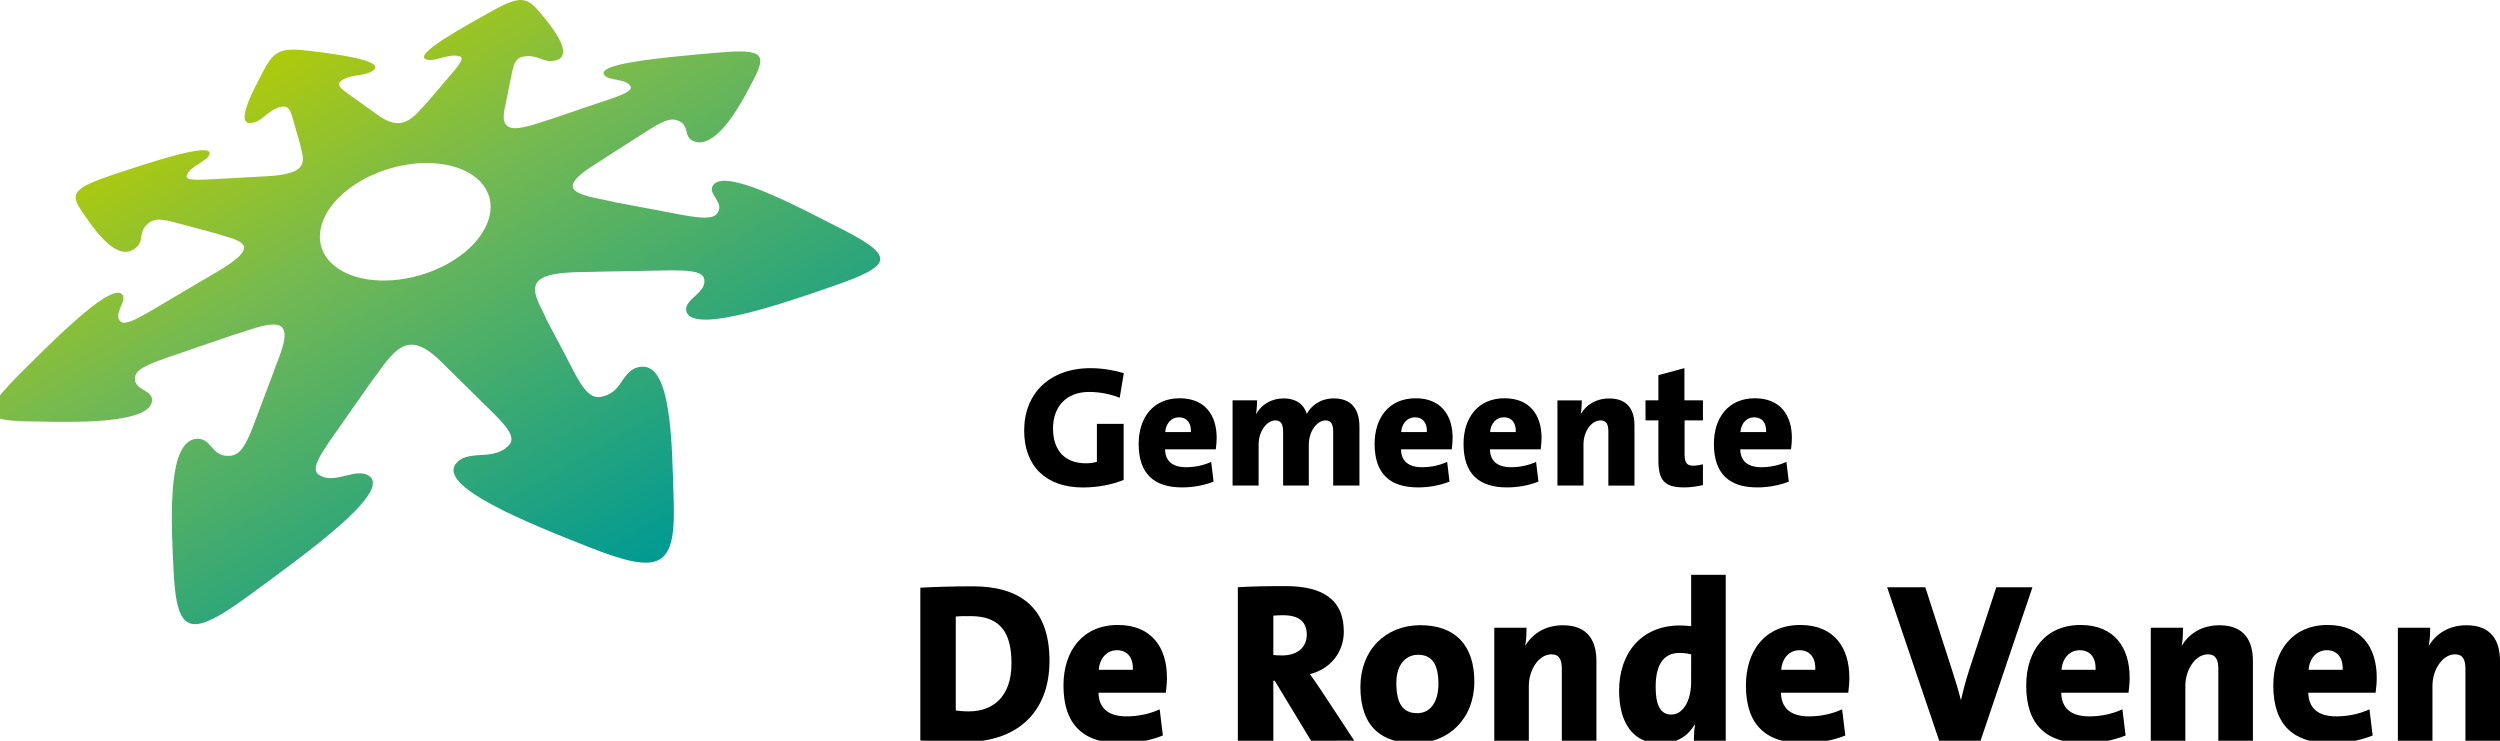
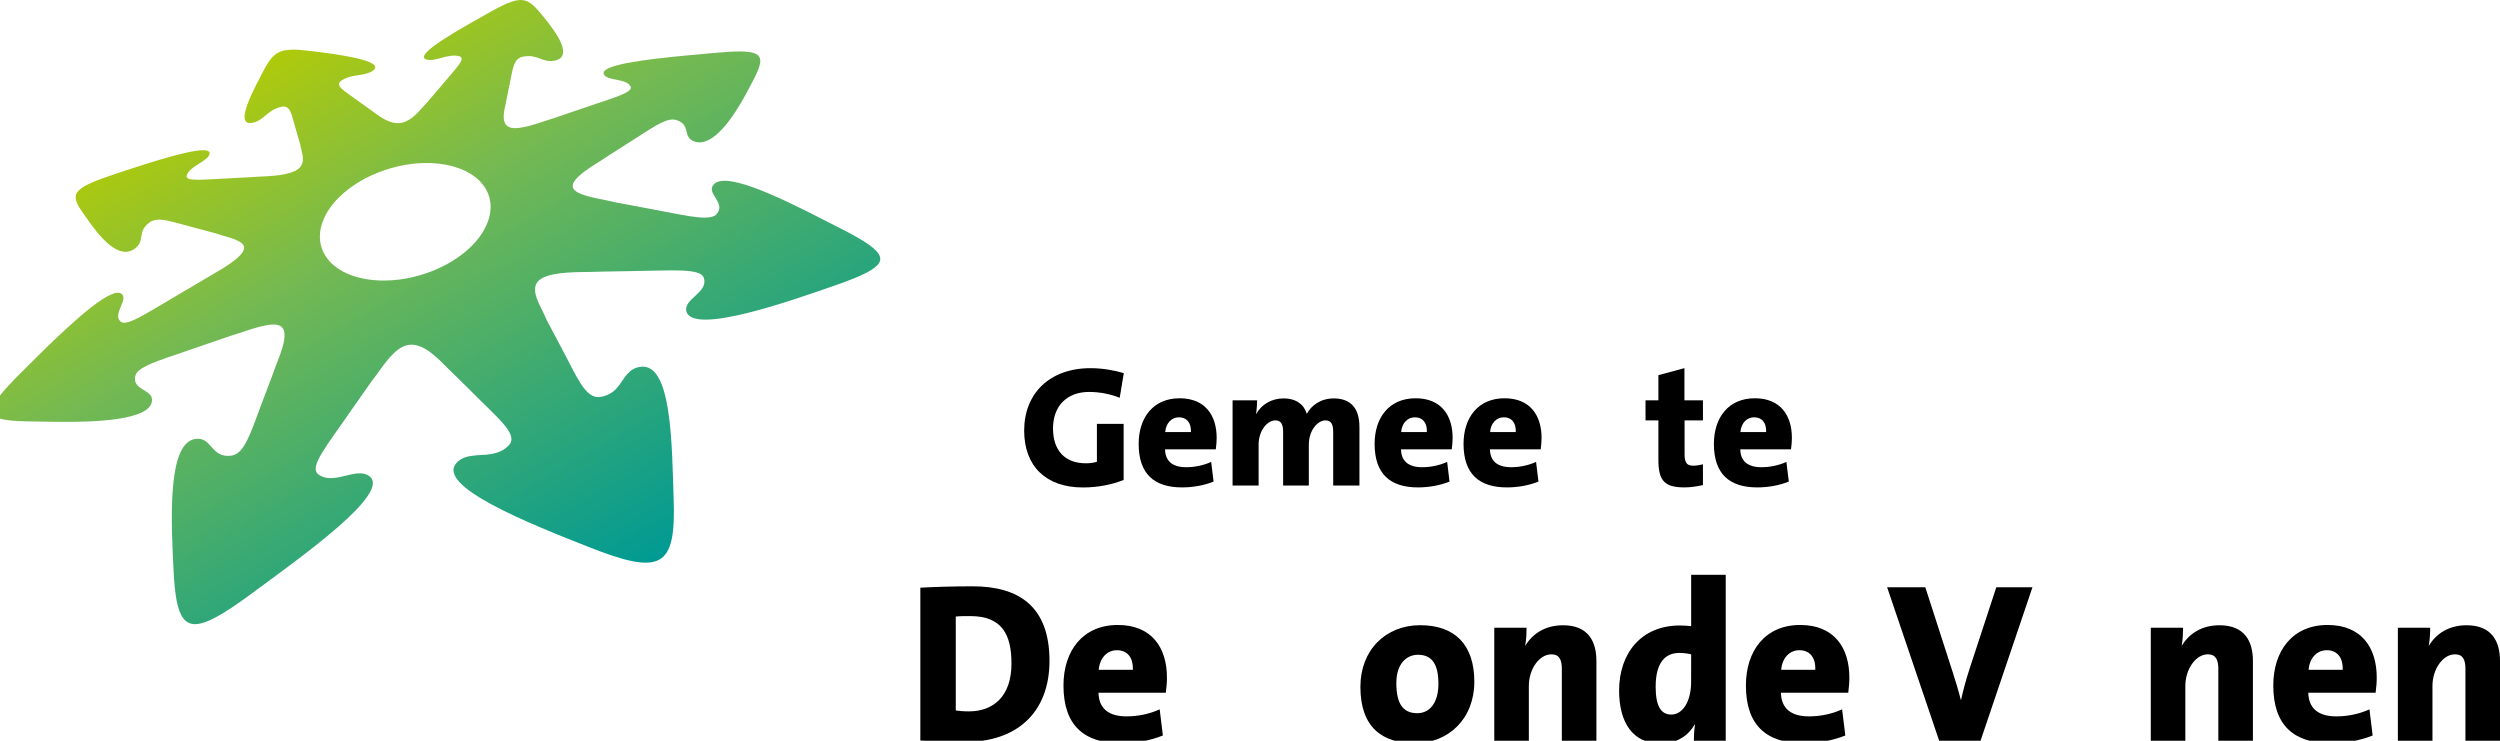
<svg xmlns="http://www.w3.org/2000/svg" version="1.1" id="Laag_1" x="0px" y="0px" width="178.003px" height="52.741px" viewBox="0 0 178.003 52.741" xml:space="preserve">
  <g>
    <path d="M79.725,28.322c-0.647-0.256-1.394-0.415-2.187-0.415c-1.562,0-2.562,0.989-2.562,2.601c0,1.525,0.806,2.479,2.344,2.479   c0.293,0,0.562-0.037,0.781-0.109v-2.697h1.903v3.99c-0.807,0.33-1.832,0.537-2.894,0.537c-2.673,0-4.188-1.55-4.188-4.052   c0-2.625,1.795-4.442,4.726-4.442c0.83,0,1.672,0.146,2.368,0.354L79.725,28.322z" />
    <path d="M86.567,31.995h-3.613c0.012,0.807,0.5,1.271,1.502,1.271c0.598,0,1.221-0.122,1.781-0.378l0.171,1.401   c-0.684,0.281-1.501,0.415-2.245,0.415c-1.99,0-3.089-0.964-3.089-3.1c0-1.868,1.038-3.247,2.917-3.247   c1.831,0,2.637,1.232,2.637,2.819C86.63,31.434,86.604,31.702,86.567,31.995z M83.943,29.713c-0.537,0-0.929,0.427-0.978,1.05h1.83   C84.822,30.078,84.48,29.713,83.943,29.713z" />
    <path d="M94.925,34.572v-3.81c0-0.514-0.121-0.83-0.549-0.83c-0.562,0-1.186,0.721-1.186,1.722v2.917h-1.83v-3.81   c0-0.487-0.109-0.83-0.549-0.83c-0.6,0-1.196,0.758-1.196,1.722v2.917h-1.854v-6.066h1.746c0,0.22-0.023,0.635-0.072,0.964h0.012   c0.378-0.671,1.086-1.1,1.939-1.1c0.928,0,1.465,0.452,1.66,1.1c0.318-0.599,0.988-1.1,1.916-1.1c1.186,0,1.832,0.671,1.832,2.039   v4.163h-1.869V34.572L94.925,34.572z" />
    <path d="M103.368,31.995h-3.613c0.012,0.807,0.5,1.271,1.5,1.271c0.6,0,1.221-0.122,1.783-0.378l0.17,1.401   c-0.686,0.281-1.5,0.415-2.246,0.415c-1.988,0-3.088-0.964-3.088-3.1c0-1.868,1.037-3.247,2.918-3.247   c1.83,0,2.637,1.232,2.637,2.819C103.427,31.434,103.403,31.702,103.368,31.995z M100.743,29.713c-0.537,0-0.93,0.427-0.979,1.05   h1.83C101.622,30.078,101.28,29.713,100.743,29.713z" />
    <path d="M109.7,31.995h-3.613c0.012,0.807,0.5,1.271,1.5,1.271c0.6,0,1.221-0.122,1.783-0.378l0.17,1.401   c-0.686,0.281-1.5,0.415-2.246,0.415c-1.988,0-3.088-0.964-3.088-3.1c0-1.868,1.037-3.247,2.918-3.247   c1.83,0,2.637,1.232,2.637,2.819C109.759,31.434,109.735,31.702,109.7,31.995z M107.075,29.713c-0.537,0-0.93,0.427-0.979,1.05   h1.83C107.954,30.078,107.612,29.713,107.075,29.713z" />
-     <path d="M114.517,34.572v-3.856c0-0.488-0.135-0.781-0.562-0.781c-0.658,0-1.209,0.807-1.209,1.697v2.941h-1.855v-6.066h1.734   c0,0.22-0.012,0.658-0.074,0.951h0.014c0.377-0.622,1.051-1.086,2.016-1.086c1.354,0,1.795,0.867,1.795,1.917v4.285h-1.857V34.572   L114.517,34.572z" />
    <path d="M119.933,34.704c-1.402,0-1.854-0.464-1.854-1.953v-2.818h-0.916v-1.428h0.916v-1.794l1.854-0.5v2.295h1.318v1.428h-1.307   v2.394c0,0.622,0.158,0.83,0.621,0.83c0.223,0,0.488-0.049,0.686-0.098v1.477C120.849,34.631,120.374,34.704,119.933,34.704z" />
    <path d="M127.522,31.995h-3.611c0.012,0.807,0.5,1.271,1.502,1.271c0.598,0,1.221-0.122,1.781-0.378l0.172,1.401   c-0.686,0.281-1.502,0.415-2.246,0.415c-1.99,0-3.088-0.964-3.088-3.1c0-1.868,1.035-3.247,2.916-3.247   c1.832,0,2.637,1.232,2.637,2.819C127.585,31.434,127.56,31.702,127.522,31.995z M124.897,29.713c-0.535,0-0.928,0.427-0.977,1.05   h1.832C125.778,30.078,125.435,29.713,124.897,29.713z" />
  </g>
  <path d="M68.765,52.822c-1.147,0-2.232-0.049-3.236-0.097v-10.88c0.857-0.051,2.25-0.099,3.725-0.099  c3.287,0,5.471,1.425,5.471,5.312C74.722,50.797,72.326,52.822,68.765,52.822z M69.089,43.867c-0.422,0-0.762,0-1.037,0.033v6.686  c0.211,0.033,0.552,0.065,0.939,0.065c1.73,0,3.027-1.068,3.027-3.4C72.02,45.197,71.355,43.867,69.089,43.867z" />
  <path d="M83.009,49.323h-4.793c0.018,1.068,0.664,1.684,1.992,1.684c0.793,0,1.618-0.159,2.363-0.502l0.227,1.862  c-0.905,0.372-1.989,0.551-2.979,0.551c-2.641,0-4.098-1.277-4.098-4.11c0-2.479,1.378-4.309,3.869-4.309  c2.43,0,3.498,1.635,3.498,3.74C83.089,48.579,83.058,48.937,83.009,49.323z M79.527,46.296c-0.712,0-1.229,0.566-1.295,1.395h2.428  C80.693,46.782,80.24,46.296,79.527,46.296z" />
-   <path d="M93.349,52.74l-2.59-4.273h-0.096v4.273h-2.527V41.813c0.925-0.064,2.105-0.081,3.416-0.081  c2.574,0,4.129,0.923,4.129,3.238c0,1.473-0.955,2.671-2.412,3.025c0.291,0.421,0.582,0.825,0.844,1.23l2.312,3.513L93.349,52.74  L93.349,52.74z M91.359,43.805c-0.259,0-0.55,0.017-0.696,0.03v2.803c0.129,0.017,0.389,0.03,0.631,0.03  c1.068,0,1.75-0.564,1.75-1.487C93.044,44.322,92.542,43.805,91.359,43.805z" />
  <path d="M100.731,52.918c-2.332,0-3.869-1.147-3.869-4.016c0-2.622,1.799-4.387,4.258-4.387c2.443,0,3.854,1.357,3.854,4.029  C104.974,51.155,103.161,52.918,100.731,52.918z M100.96,46.62c-0.777,0-1.539,0.601-1.539,2.007c0,1.476,0.471,2.153,1.49,2.153  c0.891,0,1.506-0.744,1.506-2.088C102.417,47.318,101.978,46.62,100.96,46.62z" />
  <path d="M111.204,52.74v-5.115c0-0.646-0.178-1.036-0.744-1.036c-0.875,0-1.605,1.068-1.605,2.25v3.901h-2.461v-8.046h2.301  c0,0.291-0.018,0.874-0.098,1.263h0.018c0.502-0.825,1.393-1.438,2.672-1.438c1.797,0,2.379,1.147,2.379,2.541v5.683L111.204,52.74  L111.204,52.74z" />
  <path d="M120.606,52.74c0-0.34,0.018-0.744,0.08-1.149h-0.029c-0.439,0.777-1.246,1.346-2.445,1.346c-1.943,0-2.93-1.475-2.93-3.772  c0-2.639,1.568-4.63,4.32-4.63c0.275,0,0.553,0.018,0.811,0.049v-3.659h2.461v11.818L120.606,52.74L120.606,52.74z M120.413,46.588  c-0.273-0.063-0.549-0.098-0.842-0.098c-0.955,0-1.686,0.615-1.686,2.412c0,1.344,0.357,1.976,1.117,1.976  c0.826,0,1.408-0.972,1.408-2.313L120.413,46.588L120.413,46.588z" />
  <path d="M131.599,49.323h-4.793c0.018,1.068,0.664,1.684,1.992,1.684c0.793,0,1.619-0.159,2.363-0.502l0.227,1.862  c-0.906,0.372-1.992,0.551-2.979,0.551c-2.641,0-4.098-1.277-4.098-4.11c0-2.479,1.375-4.309,3.869-4.309  c2.428,0,3.496,1.635,3.496,3.74C131.679,48.579,131.646,48.937,131.599,49.323z M128.118,46.296c-0.713,0-1.23,0.566-1.295,1.395  h2.428C129.284,46.782,128.831,46.296,128.118,46.296z" />
  <path d="M141.017,52.74h-2.945l-3.707-10.928h2.719l1.928,5.974c0.193,0.602,0.404,1.279,0.6,2.04h0.018  c0.162-0.696,0.291-1.229,0.598-2.186l1.912-5.828h2.574L141.017,52.74z" />
-   <path d="M151.554,49.323h-4.791c0.018,1.068,0.664,1.684,1.99,1.684c0.795,0,1.619-0.159,2.365-0.502l0.227,1.862  c-0.908,0.372-1.992,0.551-2.979,0.551c-2.641,0-4.098-1.277-4.098-4.11c0-2.479,1.375-4.309,3.869-4.309  c2.428,0,3.496,1.635,3.496,3.74C151.636,48.579,151.603,48.937,151.554,49.323z M148.075,46.296c-0.713,0-1.23,0.566-1.295,1.395  h2.428C149.241,46.782,148.786,46.296,148.075,46.296z" />
  <path d="M157.948,52.74v-5.115c0-0.646-0.18-1.036-0.744-1.036c-0.875,0-1.605,1.068-1.605,2.25v3.901h-2.461v-8.046h2.299  c0,0.291-0.016,0.874-0.098,1.263h0.018c0.504-0.825,1.395-1.438,2.672-1.438c1.799,0,2.381,1.147,2.381,2.541v5.683L157.948,52.74  L157.948,52.74z" />
  <path d="M169.147,49.323h-4.793c0.02,1.068,0.664,1.684,1.992,1.684c0.793,0,1.619-0.159,2.363-0.502l0.227,1.862  c-0.904,0.372-1.988,0.551-2.979,0.551c-2.639,0-4.096-1.277-4.096-4.11c0-2.479,1.377-4.309,3.867-4.309  c2.432,0,3.498,1.635,3.498,3.74C169.228,48.579,169.198,48.937,169.147,49.323z M165.669,46.296c-0.713,0-1.23,0.566-1.295,1.395  h2.428C166.835,46.782,166.38,46.296,165.669,46.296z" />
  <path d="M175.542,52.74v-5.115c0-0.646-0.178-1.036-0.746-1.036c-0.873,0-1.602,1.068-1.602,2.25v3.901h-2.463v-8.046h2.301  c0,0.291-0.018,0.874-0.1,1.263h0.02c0.5-0.825,1.391-1.438,2.67-1.438c1.797,0,2.381,1.147,2.381,2.541v5.683L175.542,52.74  L175.542,52.74z" />
  <g>
    <linearGradient id="SVGID_1_" gradientUnits="userSpaceOnUse" x1="19.262" y1="4.288" x2="41.674" y2="43.108" gradientTransform="matrix(1 0 0 1 0.28 -0.391)">
      <stop offset="0" style="stop-color:#AFCA0B" />
      <stop offset="0.33" style="stop-color:#74B952" />
      <stop offset="1" style="stop-color:#009A93" />
    </linearGradient>
    <path fill="url(#SVGID_1_)" d="M62.523,18.026c-0.175-0.248-0.497-0.515-0.968-0.812c-0.461-0.295-1.062-0.624-1.797-0.995   c-0.646-0.327-1.459-0.749-2.323-1.181c-0.851-0.423-1.748-0.854-2.599-1.217c-0.834-0.357-1.625-0.65-2.287-0.812   c-0.652-0.16-1.188-0.192-1.523-0.028c-0.021,0.011-0.04,0.021-0.061,0.032c-0.019,0.013-0.037,0.024-0.056,0.038   c-0.018,0.014-0.034,0.026-0.05,0.042c-0.018,0.015-0.029,0.029-0.045,0.047c-0.143,0.163-0.157,0.323-0.111,0.483   c0.047,0.161,0.155,0.325,0.26,0.495c0.107,0.17,0.209,0.347,0.244,0.531c0.034,0.188-0.002,0.382-0.177,0.587   c-0.012,0.017-0.024,0.028-0.039,0.042c-0.014,0.016-0.028,0.026-0.044,0.038c-0.016,0.013-0.031,0.022-0.05,0.034   c-0.019,0.011-0.035,0.021-0.056,0.03c-0.166,0.082-0.396,0.117-0.688,0.115c-0.29-0.001-0.638-0.039-1.04-0.1   c-0.399-0.062-0.853-0.147-1.353-0.244c-0.496-0.096-1.039-0.202-1.625-0.31l-2.43-0.456c-0.022-0.005-0.047-0.01-0.068-0.015   c-0.022-0.005-0.047-0.011-0.066-0.016c-0.021-0.005-0.043-0.012-0.062-0.017c-0.021-0.005-0.041-0.012-0.062-0.017   c-0.205-0.047-0.467-0.096-0.746-0.153c-0.277-0.057-0.572-0.118-0.846-0.193c-0.271-0.076-0.521-0.163-0.712-0.269   c-0.19-0.104-0.322-0.229-0.356-0.373c-0.037-0.15,0.025-0.316,0.15-0.486c0.125-0.171,0.311-0.345,0.521-0.514   c0.209-0.168,0.445-0.331,0.67-0.479c0.227-0.146,0.439-0.28,0.607-0.386c0.039-0.025,0.082-0.052,0.127-0.081   s0.094-0.062,0.143-0.092c0.05-0.03,0.101-0.064,0.149-0.099c0.05-0.03,0.101-0.064,0.149-0.096l1.271-0.815   c0.274-0.172,0.531-0.337,0.772-0.491c0.237-0.154,0.463-0.3,0.672-0.434c0.208-0.133,0.401-0.253,0.583-0.357   s0.35-0.196,0.506-0.271c0.104-0.049,0.205-0.092,0.301-0.126c0.096-0.032,0.188-0.06,0.275-0.074   c0.087-0.016,0.171-0.022,0.251-0.02c0.081,0.003,0.157,0.016,0.231,0.038c0.27,0.085,0.428,0.205,0.527,0.34   c0.102,0.135,0.145,0.287,0.182,0.438c0.037,0.151,0.069,0.303,0.15,0.433c0.082,0.134,0.211,0.246,0.446,0.323   c0.077,0.024,0.155,0.042,0.233,0.05c0.08,0.007,0.158,0.006,0.238-0.004s0.161-0.025,0.241-0.052   c0.08-0.025,0.161-0.056,0.241-0.095c0.345-0.167,0.688-0.455,1.016-0.811c0.325-0.354,0.635-0.772,0.918-1.206   c0.28-0.429,0.536-0.867,0.758-1.273c0.219-0.399,0.407-0.769,0.559-1.058c0.252-0.49,0.41-0.87,0.449-1.159   c0.039-0.288-0.041-0.487-0.263-0.616c-0.22-0.129-0.582-0.188-1.108-0.194c-0.524-0.007-1.213,0.038-2.088,0.12   c-0.517,0.049-1.162,0.104-1.854,0.172c-0.69,0.064-1.429,0.14-2.138,0.228c-0.705,0.084-1.383,0.182-1.961,0.292   c-0.575,0.109-1.055,0.232-1.36,0.374c-0.071,0.03-0.134,0.062-0.187,0.099c-0.052,0.034-0.093,0.069-0.125,0.104   c-0.029,0.035-0.052,0.073-0.06,0.109c-0.009,0.038-0.006,0.077,0.011,0.117c0.049,0.124,0.176,0.203,0.342,0.263   s0.373,0.099,0.582,0.138c0.209,0.044,0.422,0.088,0.6,0.16c0.177,0.072,0.318,0.173,0.387,0.327   c0.02,0.043,0.021,0.086,0.006,0.129c-0.014,0.042-0.044,0.084-0.089,0.127c-0.046,0.044-0.104,0.088-0.18,0.134   c-0.075,0.045-0.163,0.09-0.265,0.135c-0.149,0.069-0.328,0.143-0.531,0.218c-0.204,0.075-0.434,0.155-0.682,0.239   c-0.25,0.085-0.521,0.175-0.809,0.271c-0.289,0.097-0.594,0.198-0.915,0.31L39.38,8.43c-0.021,0.007-0.043,0.014-0.062,0.021   c-0.021,0.006-0.04,0.014-0.061,0.019c-0.02,0.006-0.039,0.014-0.059,0.019c-0.02,0.007-0.038,0.012-0.057,0.018   c-0.189,0.058-0.42,0.135-0.67,0.216c-0.25,0.082-0.52,0.167-0.785,0.238c-0.268,0.069-0.529,0.126-0.77,0.15   c-0.236,0.023-0.447,0.018-0.609-0.041c-0.17-0.06-0.28-0.165-0.35-0.298c-0.065-0.133-0.092-0.289-0.094-0.455   s0.021-0.336,0.049-0.495c0.029-0.158,0.064-0.306,0.088-0.42c0.006-0.027,0.012-0.058,0.019-0.09   c0.006-0.031,0.013-0.065,0.021-0.1c0.006-0.035,0.014-0.066,0.021-0.104c0.006-0.034,0.013-0.069,0.019-0.104l0.176-0.867   c0.062-0.273,0.109-0.525,0.152-0.751c0.044-0.224,0.085-0.422,0.135-0.594c0.051-0.171,0.109-0.312,0.189-0.432   c0.078-0.116,0.178-0.205,0.311-0.264c0.017-0.006,0.03-0.013,0.047-0.019c0.017-0.005,0.03-0.012,0.049-0.017   c0.017-0.006,0.033-0.01,0.051-0.015c0.018-0.004,0.035-0.009,0.055-0.011c0.264-0.051,0.479-0.048,0.668-0.019   s0.354,0.087,0.512,0.146c0.16,0.061,0.313,0.12,0.484,0.155s0.357,0.044,0.582,0.002c0.021-0.005,0.045-0.009,0.066-0.015   s0.043-0.012,0.062-0.019c0.021-0.005,0.039-0.013,0.059-0.02c0.02-0.008,0.035-0.016,0.056-0.021   c0.278-0.126,0.379-0.353,0.358-0.634c-0.019-0.279-0.152-0.608-0.344-0.949C39.56,2.33,39.319,1.988,39.083,1.68   c-0.232-0.307-0.464-0.58-0.639-0.791c-0.191-0.231-0.366-0.418-0.537-0.56c-0.168-0.14-0.334-0.233-0.513-0.284   c-0.179-0.052-0.367-0.06-0.583-0.021c-0.219,0.037-0.46,0.114-0.745,0.237c-0.09,0.038-0.185,0.081-0.282,0.13   c-0.099,0.047-0.201,0.099-0.311,0.154c-0.108,0.058-0.223,0.116-0.342,0.183c-0.119,0.063-0.244,0.135-0.375,0.209   c-0.401,0.227-0.938,0.524-1.502,0.849c-0.565,0.326-1.162,0.68-1.678,1.015c-0.52,0.337-0.955,0.657-1.195,0.913   C30.14,3.97,30.099,4.16,30.369,4.238c0.156,0.044,0.33,0.039,0.519,0.009c0.186-0.029,0.384-0.084,0.586-0.138   c0.201-0.054,0.408-0.106,0.611-0.133c0.205-0.026,0.409-0.026,0.604,0.023c0.135,0.036,0.188,0.109,0.177,0.216   c-0.011,0.105-0.087,0.247-0.21,0.417c-0.122,0.172-0.292,0.376-0.493,0.608c-0.201,0.234-0.432,0.5-0.675,0.792l-0.978,1.146   c-0.01,0.013-0.021,0.022-0.03,0.035c-0.011,0.011-0.021,0.021-0.03,0.032c-0.01,0.011-0.02,0.021-0.029,0.031   c-0.009,0.01-0.02,0.021-0.027,0.03c-0.084,0.088-0.182,0.198-0.285,0.315c-0.105,0.12-0.223,0.25-0.344,0.376   c-0.125,0.128-0.26,0.255-0.402,0.364c-0.143,0.112-0.294,0.21-0.453,0.28c-0.025,0.012-0.05,0.021-0.076,0.03   C28.81,8.685,28.782,8.695,28.757,8.7c-0.024,0.01-0.051,0.018-0.078,0.023c-0.024,0.006-0.051,0.013-0.076,0.017   c-0.206,0.041-0.407,0.033-0.6-0.008c-0.191-0.04-0.375-0.112-0.545-0.196c-0.168-0.085-0.324-0.184-0.462-0.276   c-0.137-0.094-0.256-0.186-0.354-0.254c-0.022-0.018-0.047-0.034-0.073-0.056c-0.026-0.019-0.054-0.039-0.083-0.059   c-0.029-0.021-0.061-0.042-0.09-0.062s-0.061-0.042-0.09-0.062l-0.731-0.524c-0.254-0.188-0.493-0.352-0.7-0.5   c-0.207-0.146-0.382-0.275-0.51-0.394c-0.127-0.117-0.208-0.223-0.227-0.321C24.12,5.931,24.167,5.84,24.292,5.75   c0.025-0.019,0.051-0.034,0.077-0.052c0.026-0.016,0.054-0.031,0.08-0.045c0.027-0.016,0.054-0.03,0.08-0.043   c0.028-0.013,0.056-0.026,0.082-0.037c0.071-0.031,0.144-0.057,0.215-0.08c0.073-0.021,0.146-0.042,0.22-0.059   c0.073-0.019,0.147-0.031,0.223-0.043c0.072-0.014,0.146-0.024,0.221-0.035c0.073-0.012,0.145-0.021,0.217-0.034   c0.069-0.012,0.141-0.024,0.209-0.039c0.067-0.014,0.135-0.03,0.2-0.051c0.065-0.019,0.129-0.041,0.19-0.068   c0.021-0.009,0.043-0.018,0.062-0.026c0.021-0.01,0.04-0.021,0.061-0.031c0.021-0.011,0.039-0.023,0.06-0.035   c0.019-0.012,0.037-0.024,0.056-0.038c0.26-0.188,0.207-0.357-0.043-0.51c-0.248-0.152-0.688-0.286-1.209-0.402   c-0.515-0.115-1.104-0.212-1.666-0.294c-0.554-0.08-1.08-0.145-1.476-0.193c-0.272-0.033-0.521-0.061-0.741-0.077   c-0.222-0.019-0.42-0.025-0.6-0.022s-0.34,0.017-0.485,0.041c-0.146,0.025-0.276,0.062-0.396,0.112   c-0.121,0.051-0.229,0.115-0.334,0.194c-0.104,0.08-0.198,0.177-0.293,0.289c-0.096,0.111-0.187,0.243-0.278,0.396   c-0.095,0.15-0.188,0.32-0.288,0.516c-0.146,0.284-0.35,0.663-0.553,1.07c-0.206,0.414-0.413,0.858-0.561,1.264   c-0.15,0.41-0.236,0.778-0.197,1.026c0.039,0.249,0.207,0.374,0.569,0.294c0.025-0.005,0.05-0.011,0.075-0.018   c0.021-0.006,0.048-0.015,0.07-0.021c0.022-0.008,0.047-0.017,0.068-0.023c0.021-0.009,0.043-0.018,0.065-0.025   c0.063-0.028,0.125-0.061,0.183-0.095c0.057-0.033,0.112-0.069,0.166-0.108c0.053-0.039,0.105-0.081,0.158-0.122   c0.051-0.041,0.104-0.083,0.155-0.128c0.053-0.043,0.104-0.086,0.159-0.129c0.056-0.043,0.111-0.086,0.17-0.127   c0.06-0.04,0.119-0.079,0.187-0.117c0.063-0.036,0.134-0.071,0.207-0.104c0.028-0.013,0.058-0.022,0.086-0.034   c0.029-0.011,0.06-0.021,0.091-0.031c0.03-0.01,0.062-0.021,0.096-0.029c0.031-0.009,0.066-0.018,0.102-0.022   c0.169-0.038,0.299-0.022,0.402,0.04c0.104,0.062,0.182,0.171,0.248,0.313c0.066,0.146,0.123,0.33,0.183,0.543   c0.06,0.216,0.122,0.461,0.203,0.729l0.306,1.056c0.002,0.013,0.004,0.022,0.006,0.034s0.004,0.021,0.006,0.033   c0.002,0.01,0.006,0.021,0.008,0.029c0.002,0.011,0.003,0.021,0.004,0.03c0.018,0.103,0.053,0.224,0.086,0.357   c0.033,0.135,0.064,0.28,0.078,0.429c0.012,0.147,0.004,0.3-0.045,0.442c-0.051,0.144-0.141,0.276-0.289,0.393   c-0.021,0.017-0.043,0.031-0.066,0.047c-0.021,0.017-0.047,0.03-0.07,0.044c-0.024,0.016-0.051,0.027-0.076,0.042   c-0.026,0.014-0.055,0.026-0.082,0.038c-0.178,0.079-0.385,0.142-0.604,0.188c-0.22,0.048-0.452,0.082-0.682,0.106   c-0.229,0.025-0.455,0.041-0.663,0.053c-0.208,0.013-0.396,0.021-0.555,0.027c-0.041,0.003-0.086,0.005-0.135,0.008   c-0.049,0.004-0.101,0.006-0.152,0.01c-0.055,0.002-0.108,0.007-0.164,0.01c-0.057,0.002-0.111,0.006-0.165,0.009l-1.373,0.074   c-0.489,0.021-0.938,0.052-1.337,0.073c-0.396,0.021-0.742,0.038-1.021,0.037s-0.494-0.021-0.631-0.067   c-0.135-0.048-0.191-0.124-0.156-0.239c0.049-0.167,0.166-0.312,0.316-0.444c0.15-0.132,0.334-0.252,0.516-0.367   c0.182-0.114,0.361-0.228,0.504-0.343c0.145-0.115,0.25-0.236,0.287-0.368c0.062-0.229-0.193-0.303-0.644-0.269   c-0.447,0.034-1.087,0.172-1.804,0.361c-0.713,0.187-1.504,0.427-2.248,0.663c-0.744,0.235-1.446,0.471-1.979,0.646   c-0.171,0.059-0.334,0.112-0.487,0.166c-0.154,0.053-0.301,0.104-0.438,0.154s-0.267,0.099-0.39,0.146   c-0.121,0.048-0.232,0.095-0.34,0.141c-0.354,0.15-0.623,0.295-0.813,0.438c-0.192,0.146-0.312,0.292-0.36,0.452   c-0.051,0.16-0.033,0.335,0.043,0.533c0.076,0.202,0.213,0.427,0.399,0.691c0.17,0.237,0.385,0.557,0.633,0.896   c0.252,0.342,0.54,0.707,0.851,1.025c0.314,0.324,0.652,0.604,0.996,0.768c0.346,0.163,0.695,0.206,1.027,0.057   c0.021-0.009,0.041-0.02,0.061-0.029c0.021-0.01,0.041-0.021,0.062-0.033c0.021-0.013,0.041-0.025,0.061-0.039   c0.021-0.014,0.039-0.027,0.06-0.043c0.192-0.148,0.297-0.295,0.356-0.444c0.062-0.146,0.078-0.294,0.103-0.446   c0.022-0.15,0.05-0.304,0.128-0.463c0.077-0.158,0.206-0.322,0.43-0.493c0.016-0.013,0.031-0.022,0.047-0.035   c0.018-0.011,0.032-0.021,0.049-0.029c0.018-0.009,0.033-0.019,0.049-0.027c0.019-0.009,0.035-0.017,0.053-0.022   c0.152-0.068,0.322-0.098,0.518-0.096c0.194,0.002,0.408,0.032,0.65,0.084c0.244,0.053,0.516,0.124,0.816,0.207   c0.308,0.083,0.646,0.179,1.02,0.274l1.621,0.436c0.016,0.005,0.031,0.012,0.046,0.016c0.017,0.005,0.031,0.01,0.045,0.014   c0.015,0.005,0.029,0.01,0.043,0.015c0.015,0.005,0.027,0.01,0.041,0.016c0.142,0.047,0.325,0.098,0.521,0.154   c0.197,0.058,0.408,0.122,0.599,0.199s0.36,0.167,0.478,0.273c0.119,0.107,0.181,0.232,0.154,0.381   c-0.027,0.158-0.146,0.33-0.318,0.507c-0.174,0.178-0.402,0.358-0.654,0.534c-0.252,0.177-0.523,0.35-0.783,0.503   c-0.26,0.156-0.504,0.299-0.699,0.413c-0.045,0.026-0.096,0.056-0.148,0.087s-0.106,0.064-0.166,0.099   c-0.057,0.034-0.116,0.069-0.176,0.104s-0.119,0.072-0.179,0.106l-1.522,0.896c-0.332,0.194-0.646,0.38-0.943,0.559   c-0.299,0.178-0.58,0.346-0.841,0.498c-0.263,0.154-0.507,0.296-0.729,0.418c-0.224,0.124-0.428,0.229-0.611,0.314   c-0.125,0.057-0.237,0.104-0.342,0.142c-0.104,0.036-0.199,0.062-0.283,0.076c-0.086,0.015-0.159,0.019-0.225,0.007   c-0.063-0.011-0.117-0.033-0.162-0.069c-0.156-0.135-0.197-0.3-0.18-0.479c0.018-0.179,0.094-0.373,0.174-0.562   c0.079-0.188,0.16-0.372,0.188-0.535c0.028-0.161,0.009-0.303-0.118-0.403c-0.042-0.033-0.092-0.057-0.146-0.069   c-0.056-0.013-0.117-0.016-0.185-0.011c-0.067,0.008-0.142,0.023-0.22,0.048c-0.077,0.023-0.161,0.058-0.25,0.098   c-0.381,0.173-0.852,0.49-1.37,0.895c-0.522,0.407-1.099,0.906-1.681,1.438c-0.586,0.535-1.183,1.104-1.734,1.646   c-0.561,0.547-1.075,1.062-1.492,1.479c-0.723,0.722-1.27,1.303-1.631,1.769c-0.365,0.474-0.54,0.823-0.518,1.083   c0.022,0.265,0.246,0.433,0.676,0.537c0.435,0.109,1.074,0.152,1.934,0.166c0.512,0.008,1.15,0.022,1.854,0.031   c0.709,0.01,1.48,0.008,2.248-0.021c0.771-0.026,1.535-0.084,2.217-0.184c0.685-0.103,1.283-0.248,1.721-0.458   c0.102-0.048,0.191-0.102,0.273-0.156c0.084-0.055,0.156-0.112,0.219-0.176c0.062-0.062,0.113-0.128,0.152-0.198   c0.041-0.069,0.069-0.143,0.084-0.221c0.047-0.233-0.019-0.397-0.141-0.53c-0.121-0.133-0.297-0.233-0.472-0.34   c-0.175-0.105-0.347-0.218-0.458-0.37c-0.113-0.149-0.167-0.342-0.107-0.608c0.016-0.071,0.049-0.144,0.096-0.211   c0.047-0.065,0.108-0.134,0.187-0.196c0.076-0.063,0.168-0.128,0.271-0.188c0.104-0.062,0.224-0.122,0.354-0.185   c0.193-0.093,0.417-0.186,0.665-0.279c0.249-0.095,0.522-0.19,0.821-0.295c0.299-0.104,0.619-0.211,0.963-0.327   c0.343-0.117,0.705-0.241,1.089-0.375l2.448-0.84c0.023-0.008,0.049-0.016,0.07-0.021c0.023-0.009,0.047-0.015,0.07-0.021   c0.021-0.006,0.045-0.015,0.066-0.021c0.021-0.007,0.043-0.013,0.064-0.019c0.219-0.063,0.49-0.158,0.783-0.256   c0.293-0.099,0.605-0.197,0.913-0.276c0.306-0.079,0.603-0.138,0.86-0.151c0.258-0.017,0.479,0.017,0.629,0.113   c0.162,0.105,0.242,0.277,0.269,0.486c0.024,0.211-0.003,0.463-0.062,0.727c-0.06,0.267-0.148,0.542-0.242,0.803   c-0.096,0.262-0.192,0.507-0.268,0.702c-0.018,0.046-0.037,0.098-0.057,0.149c-0.021,0.054-0.041,0.109-0.062,0.168   c-0.021,0.06-0.043,0.119-0.064,0.182c-0.021,0.061-0.045,0.12-0.066,0.184l-0.597,1.58c-0.205,0.524-0.384,1.021-0.552,1.473   c-0.17,0.457-0.326,0.873-0.482,1.233c-0.158,0.365-0.314,0.675-0.482,0.919c-0.168,0.245-0.35,0.424-0.555,0.524   c-0.021,0.013-0.045,0.021-0.07,0.03c-0.022,0.011-0.047,0.019-0.071,0.025c-0.022,0.008-0.05,0.015-0.074,0.02   c-0.024,0.006-0.05,0.012-0.077,0.015c-0.367,0.05-0.637-0.015-0.854-0.131c-0.217-0.117-0.379-0.289-0.531-0.462   c-0.152-0.17-0.296-0.341-0.477-0.458c-0.18-0.116-0.395-0.181-0.688-0.14c-0.03,0.004-0.06,0.01-0.088,0.016   c-0.028,0.008-0.058,0.017-0.085,0.022c-0.027,0.009-0.057,0.019-0.083,0.029c-0.026,0.01-0.054,0.021-0.078,0.032   c-0.42,0.206-0.713,0.684-0.917,1.322c-0.207,0.651-0.322,1.483-0.382,2.385c-0.062,0.925-0.062,1.934-0.039,2.895   c0.022,0.985,0.071,1.922,0.11,2.662c0.041,0.848,0.105,1.557,0.215,2.127c0.109,0.577,0.264,1.006,0.484,1.289   c0.221,0.286,0.508,0.42,0.881,0.407c0.375-0.013,0.832-0.173,1.396-0.47c0.176-0.094,0.362-0.201,0.56-0.319   s0.404-0.252,0.623-0.397c0.217-0.146,0.447-0.303,0.688-0.476c0.239-0.17,0.489-0.353,0.754-0.547   c0.801-0.593,1.849-1.351,2.937-2.171c1.074-0.811,2.185-1.678,3.133-2.504c0.937-0.812,1.714-1.592,2.146-2.233   c0.43-0.633,0.521-1.142,0.104-1.433c-0.237-0.166-0.512-0.203-0.807-0.182c-0.293,0.021-0.609,0.104-0.932,0.182   s-0.648,0.15-0.965,0.156s-0.617-0.06-0.889-0.254c-0.188-0.131-0.238-0.33-0.188-0.597c0.052-0.261,0.208-0.583,0.438-0.967   c0.229-0.379,0.529-0.814,0.875-1.306c0.34-0.484,0.727-1.021,1.123-1.601l1.514-2.161c0.016-0.02,0.029-0.037,0.045-0.059   c0.015-0.019,0.029-0.038,0.043-0.057c0.015-0.021,0.029-0.037,0.045-0.055c0.016-0.021,0.027-0.037,0.045-0.057   c0.122-0.157,0.259-0.352,0.409-0.561c0.147-0.207,0.312-0.429,0.483-0.645c0.17-0.213,0.354-0.42,0.545-0.598   c0.191-0.179,0.396-0.33,0.604-0.433c0.033-0.019,0.065-0.031,0.099-0.047c0.034-0.014,0.067-0.024,0.103-0.036   c0.032-0.014,0.067-0.021,0.103-0.03c0.036-0.009,0.069-0.016,0.104-0.022c0.271-0.044,0.538-0.004,0.799,0.094   c0.263,0.096,0.517,0.247,0.755,0.422c0.241,0.177,0.469,0.38,0.672,0.573c0.207,0.196,0.391,0.388,0.543,0.535   c0.035,0.036,0.074,0.074,0.115,0.116c0.042,0.04,0.086,0.084,0.131,0.129c0.047,0.045,0.094,0.09,0.143,0.139   c0.047,0.045,0.097,0.092,0.144,0.137l1.222,1.207c0.449,0.455,0.881,0.869,1.266,1.248c0.391,0.383,0.73,0.727,0.994,1.039   c0.267,0.312,0.449,0.594,0.521,0.844c0.072,0.25,0.031,0.471-0.155,0.664c-0.039,0.041-0.078,0.08-0.119,0.115   c-0.041,0.034-0.082,0.068-0.123,0.102c-0.041,0.031-0.084,0.062-0.127,0.088c-0.043,0.027-0.086,0.053-0.131,0.076   c-0.115,0.059-0.229,0.105-0.351,0.145c-0.12,0.037-0.241,0.064-0.365,0.09c-0.123,0.021-0.247,0.035-0.372,0.049   c-0.125,0.012-0.248,0.021-0.373,0.025c-0.123,0.011-0.246,0.018-0.365,0.025c-0.121,0.011-0.238,0.022-0.354,0.041   c-0.115,0.018-0.227,0.04-0.335,0.071c-0.106,0.031-0.211,0.072-0.312,0.123c-0.033,0.018-0.064,0.035-0.097,0.057   c-0.032,0.021-0.062,0.04-0.093,0.062c-0.029,0.021-0.062,0.047-0.089,0.071c-0.03,0.025-0.06,0.054-0.087,0.082   c-0.406,0.422-0.279,0.902,0.191,1.412c0.482,0.519,1.328,1.067,2.344,1.613c1.039,0.559,2.26,1.112,3.451,1.618   c1.217,0.519,2.4,0.979,3.317,1.345c0.644,0.256,1.228,0.473,1.754,0.647c0.533,0.176,1.007,0.31,1.427,0.394   c0.424,0.084,0.793,0.118,1.114,0.102s0.593-0.09,0.819-0.219s0.408-0.313,0.554-0.56c0.144-0.243,0.249-0.547,0.325-0.909   c0.074-0.359,0.117-0.779,0.138-1.261c0.021-0.476,0.017-1.006-0.005-1.601c-0.029-0.846-0.048-1.932-0.104-3.057   c-0.051-1.096-0.133-2.223-0.287-3.211c-0.149-0.964-0.368-1.805-0.695-2.367c-0.322-0.556-0.752-0.854-1.337-0.747   c-0.041,0.008-0.08,0.016-0.118,0.026c-0.038,0.01-0.074,0.021-0.109,0.03c-0.035,0.014-0.068,0.024-0.103,0.039   c-0.032,0.017-0.063,0.03-0.097,0.046c-0.092,0.051-0.176,0.105-0.252,0.169c-0.075,0.065-0.146,0.136-0.211,0.21   s-0.125,0.154-0.186,0.236s-0.115,0.166-0.175,0.252c-0.058,0.085-0.114,0.171-0.179,0.257c-0.062,0.083-0.129,0.167-0.199,0.247   c-0.073,0.08-0.152,0.156-0.24,0.228c-0.088,0.07-0.186,0.137-0.293,0.19c-0.042,0.022-0.086,0.043-0.131,0.062   c-0.046,0.02-0.096,0.038-0.145,0.055c-0.05,0.02-0.103,0.033-0.156,0.047c-0.055,0.016-0.108,0.025-0.168,0.037   c-0.277,0.051-0.523-0.015-0.756-0.178c-0.229-0.161-0.444-0.418-0.664-0.75c-0.213-0.329-0.431-0.729-0.666-1.184   c-0.23-0.444-0.479-0.939-0.764-1.466l-1.027-1.938c-0.008-0.021-0.016-0.038-0.022-0.059c-0.008-0.018-0.019-0.035-0.024-0.053   c-0.01-0.019-0.018-0.035-0.023-0.053c-0.01-0.02-0.016-0.035-0.021-0.053c-0.074-0.17-0.182-0.375-0.291-0.598   c-0.108-0.22-0.222-0.455-0.302-0.688c-0.081-0.231-0.131-0.462-0.122-0.674c0.01-0.209,0.078-0.401,0.237-0.561   c0.022-0.022,0.047-0.044,0.071-0.064c0.025-0.021,0.054-0.041,0.082-0.062c0.029-0.021,0.059-0.038,0.09-0.057   c0.029-0.019,0.062-0.035,0.097-0.053c0.211-0.104,0.47-0.181,0.752-0.234c0.283-0.06,0.591-0.095,0.899-0.117   c0.311-0.025,0.621-0.035,0.912-0.042s0.559-0.008,0.779-0.012c0.062-0.001,0.127-0.004,0.195-0.004   c0.068-0.004,0.143-0.005,0.219-0.006c0.076-0.004,0.153-0.005,0.231-0.007c0.077-0.002,0.157-0.004,0.235-0.006l2.006-0.035   c0.731-0.008,1.406-0.024,2.014-0.039c0.607-0.014,1.146-0.02,1.598-0.003c0.454,0.019,0.823,0.06,1.094,0.139   c0.271,0.08,0.443,0.202,0.504,0.383c0.088,0.263,0.039,0.486-0.08,0.692c-0.119,0.205-0.311,0.391-0.504,0.568   c-0.191,0.179-0.389,0.354-0.52,0.541s-0.195,0.389-0.123,0.62c0.127,0.409,0.656,0.565,1.43,0.552   c0.775-0.013,1.795-0.197,2.896-0.47c1.102-0.273,2.282-0.63,3.378-0.988c1.095-0.354,2.106-0.712,2.879-0.979   c0.245-0.086,0.478-0.168,0.694-0.25c0.217-0.08,0.421-0.158,0.607-0.234c0.189-0.076,0.365-0.15,0.526-0.223   c0.161-0.073,0.308-0.146,0.44-0.216c0.443-0.234,0.73-0.458,0.863-0.686C62.722,18.506,62.698,18.276,62.523,18.026z    M34.531,16.246c-0.144,0.275-0.321,0.549-0.538,0.815c-0.217,0.268-0.471,0.527-0.758,0.777c-0.289,0.25-0.613,0.489-0.969,0.712   c-0.068,0.043-0.139,0.084-0.208,0.125c-0.071,0.042-0.144,0.083-0.216,0.124c-0.072,0.039-0.146,0.078-0.223,0.117   c-0.076,0.038-0.152,0.076-0.229,0.114c-0.322,0.154-0.649,0.289-0.981,0.406c-0.332,0.115-0.667,0.214-1.001,0.292   c-0.333,0.077-0.667,0.138-0.998,0.18c-0.329,0.04-0.655,0.062-0.974,0.066c-0.412,0.007-0.812-0.021-1.191-0.073   c-0.378-0.056-0.736-0.138-1.07-0.248c-0.332-0.108-0.639-0.248-0.914-0.412c-0.272-0.161-0.516-0.351-0.723-0.562   c-0.039-0.042-0.078-0.083-0.115-0.126s-0.07-0.086-0.105-0.13c-0.034-0.044-0.066-0.09-0.1-0.137   c-0.029-0.047-0.061-0.094-0.088-0.141c-0.117-0.196-0.203-0.397-0.26-0.605c-0.06-0.206-0.09-0.417-0.095-0.631   c-0.005-0.211,0.015-0.425,0.06-0.64c0.043-0.214,0.11-0.428,0.2-0.64c0.112-0.268,0.259-0.532,0.438-0.79   c0.178-0.258,0.388-0.51,0.627-0.751c0.236-0.24,0.504-0.472,0.797-0.689c0.292-0.219,0.609-0.422,0.954-0.612   c0.052-0.027,0.104-0.057,0.155-0.084c0.055-0.026,0.106-0.055,0.16-0.082c0.053-0.026,0.108-0.053,0.164-0.078   c0.055-0.027,0.109-0.053,0.166-0.078c0.305-0.139,0.613-0.26,0.924-0.363c0.311-0.104,0.623-0.192,0.935-0.263   c0.312-0.071,0.623-0.126,0.931-0.165c0.309-0.039,0.615-0.062,0.915-0.067c0.357-0.009,0.707,0.008,1.043,0.045   c0.341,0.038,0.667,0.099,0.978,0.184c0.312,0.084,0.607,0.19,0.881,0.32c0.273,0.133,0.527,0.288,0.754,0.468   c0.033,0.026,0.066,0.055,0.1,0.081c0.033,0.029,0.064,0.058,0.096,0.087c0.033,0.029,0.063,0.06,0.094,0.09   c0.029,0.029,0.061,0.062,0.089,0.092c0.155,0.174,0.288,0.354,0.392,0.548c0.104,0.192,0.182,0.392,0.232,0.599   s0.076,0.422,0.072,0.639c-0.002,0.221-0.029,0.442-0.086,0.668C34.778,15.698,34.673,15.974,34.531,16.246z" />
  </g>
</svg>